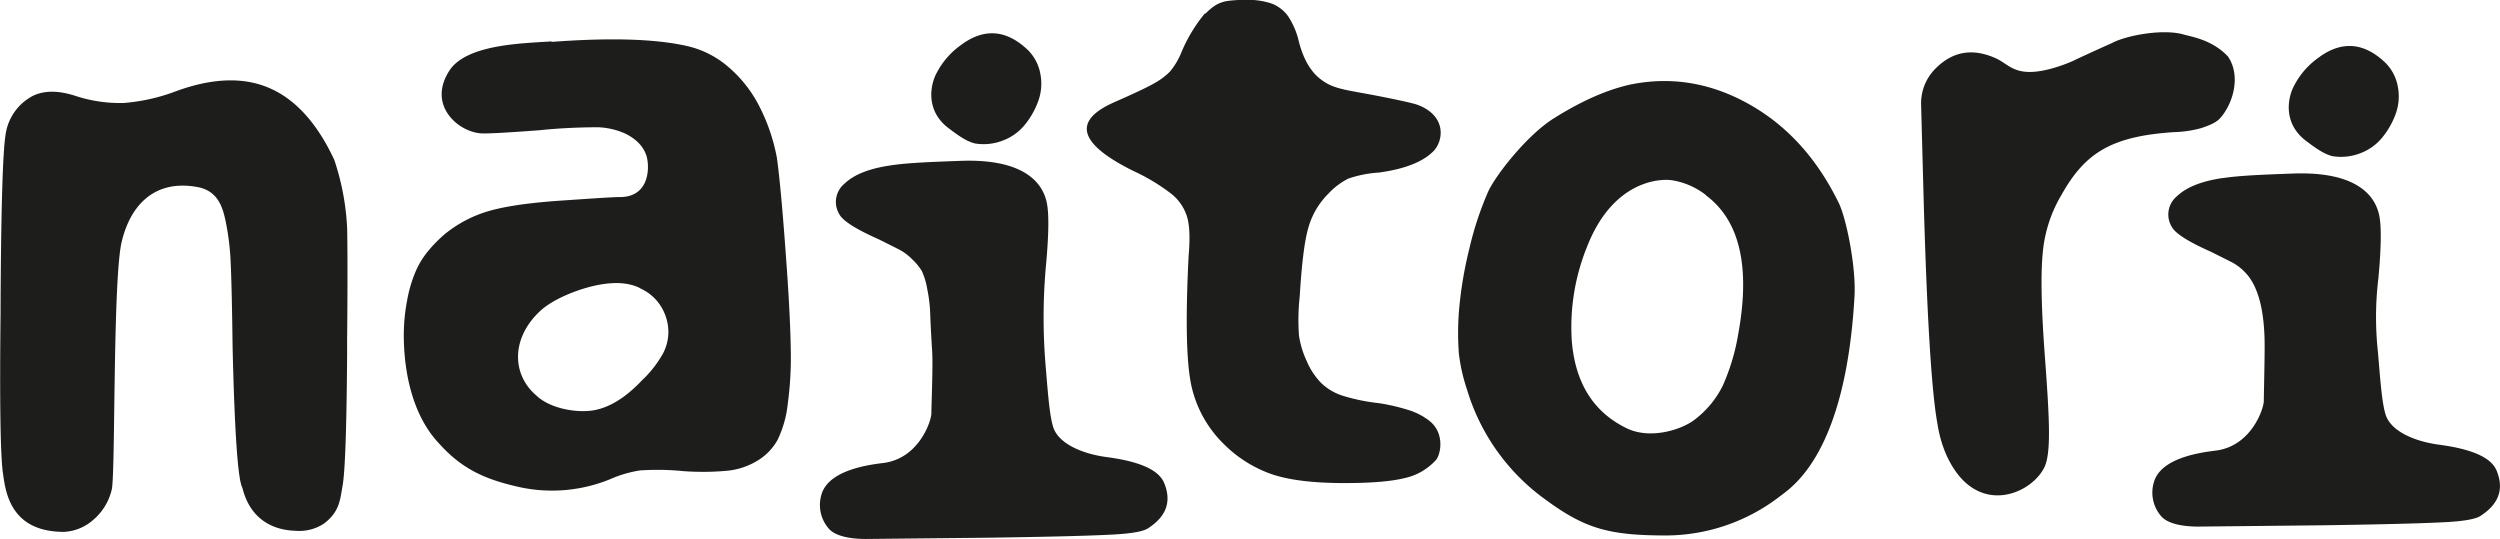
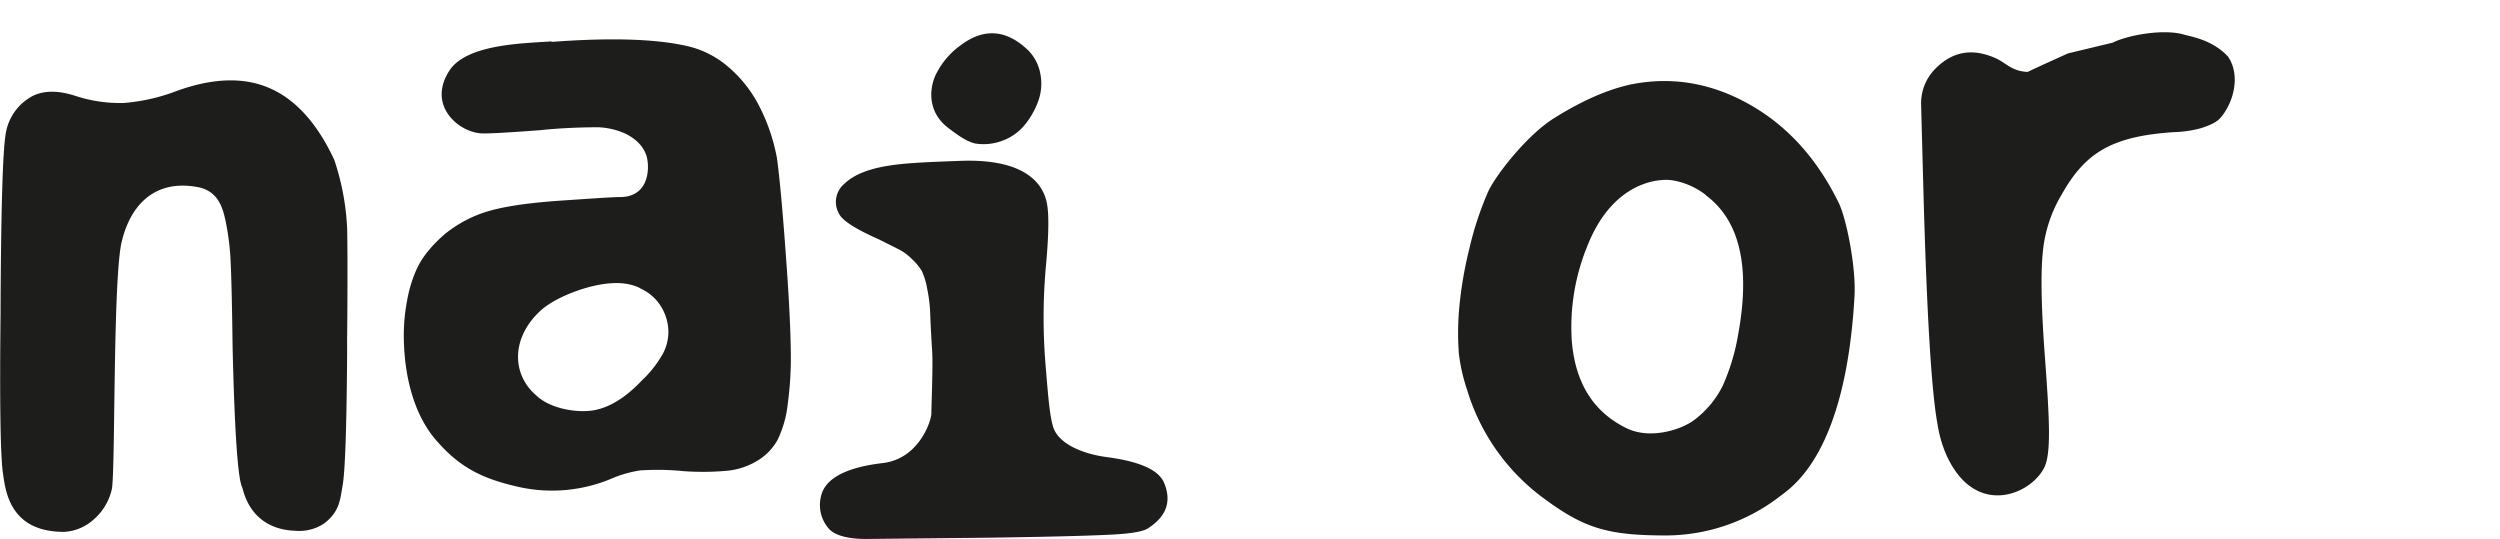
<svg xmlns="http://www.w3.org/2000/svg" id="Layer_1" data-name="Layer 1" viewBox="0 0 647.99 139.74">
  <defs>
    <style> .cls-1 { fill: #1d1e1b; } </style>
  </defs>
  <path class="cls-1" d="M141.46,252q14.46-5.46,24.71-1.07t16.9,18.66a65.18,65.18,0,0,1,3.32,17.5c.22,9.75,0,29.19,0,29.19V320q-.19,28.53-1.17,34c-.65,3.65-.74,6.78-4.86,9.87a11.61,11.61,0,0,1-7.2,1.86c-.91-.12-11.07.34-13.91-11.14q-1.75-3.12-2.54-36.33-.19-15.43-.49-21.78a67.28,67.28,0,0,0-1.36-11.23c-.72-3.25-1.9-7.6-7.13-8.6-11.72-2.23-17.9,5.32-19.92,14.85-2.16,11.54-1.46,60.14-2.44,63.59a14.69,14.69,0,0,1-4.79,7.81A12.38,12.38,0,0,1,113,366c-14.14,0-15.17-10.74-15.82-15.24s-.87-18.4-.61-41.72v-2.15q.19-36.72,1.27-43.66a13.45,13.45,0,0,1,7.13-10.26c3.69-1.76,7.81-1,10.94,0a36.89,36.89,0,0,0,12.6,1.86A48.89,48.89,0,0,0,141.46,252Z" transform="translate(-96.42 -228.14)" />
  <path class="cls-1" d="M239.38,239q23.24-1.75,35.55,1.17a24.82,24.82,0,0,1,10.45,5.47,33.19,33.19,0,0,1,7.91,10.16A48.58,48.58,0,0,1,297.78,269q1.17,8.21,2.73,30.86.78,11.72.88,19.24a89.1,89.1,0,0,1-.78,13.67,28.34,28.34,0,0,1-2.64,9.38,14.52,14.52,0,0,1-5.18,5.37,18.5,18.5,0,0,1-7.91,2.64,70.24,70.24,0,0,1-11.33.1,67.46,67.46,0,0,0-11.23-.19,31.16,31.16,0,0,0-7.91,2.34,39.75,39.75,0,0,1-24.32,1.76c-8.4-1.95-14.19-4.76-19.79-11-6.94-7.25-9.22-18.51-9.22-28.25a48.42,48.42,0,0,1,.88-9,34.56,34.56,0,0,1,1.95-6.84,22.27,22.27,0,0,1,3.23-5.57,35.64,35.64,0,0,1,4.69-4.79,32.35,32.35,0,0,1,11.72-6q6.64-1.84,19.14-2.64c3.78-.26,12.68-.88,14.17-.86,8,.15,8-7.79,7.13-10.67-.79-2.47-2.67-4.42-5.66-5.86a19.33,19.33,0,0,0-6.74-1.56,149.22,149.22,0,0,0-15.53.78c-8.73.65-12.91.86-14.67.81-6-.17-14.72-7.38-8.15-16.77,4.89-6.44,19.11-6.57,26.15-7.09Zm23.05,63.88q-4.5-2.34-11.92-.68c-4.95,1.11-11.07,3.67-14.2,6.66-7.55,7.16-7.14,16.48-.86,21.8,3.52,3.39,10.34,4.52,14.57,3.87s8.5-3.25,12.8-7.81a28.79,28.79,0,0,0,5.47-7,12,12,0,0,0,.68-9.57,12.18,12.18,0,0,0-6.54-7.23Z" transform="translate(-96.42 -228.14)" />
  <path class="cls-1" d="M327.29,271c4.3-.65,10.36-.89,18.17-1.17,18.64-.67,21.45,7.62,22.17,10.35s.68,8.34-.1,16.8a149,149,0,0,0-.1,25.79c.71,8.73,1.11,13.35,2,16.13,1.35,4.14,7.28,6.85,13.89,7.72,7.05.94,13.23,2.79,14.84,6.69,2,4.81.55,8.65-4,11.65q-1.76,1.37-9.77,1.76c-5.34.26-13.49.52-30.94.78l-32.6.34c-3.2,0-8-.47-9.83-2.94a9.31,9.31,0,0,1-1.69-8.53c2-7.22,15.09-8,16.73-8.33,8.72-1.54,11.77-10.83,11.77-12.78s.45-12.7.19-16.22c-.26-4.17-.42-7.32-.49-9.47a38.33,38.33,0,0,0-.78-6.55,18.92,18.92,0,0,0-1.37-4.59,14.38,14.38,0,0,0-2.44-3,13.77,13.77,0,0,0-3.52-2.64l-5.27-2.64q-8.79-3.9-10.16-6.45a6.15,6.15,0,0,1,1.37-8q3.7-3.51,11.92-4.69Zm18.56-31.45q8.79-6.26,17,1.56a11.62,11.62,0,0,1,3.22,6.15,13.24,13.24,0,0,1-.49,6.94,20.92,20.92,0,0,1-3.42,6.15,13.4,13.4,0,0,1-5.76,4.2,13.73,13.73,0,0,1-7.23.78c-2.22-.52-4.36-2.06-6.93-4-6-4.57-4.72-11.23-3-14.36a20.35,20.35,0,0,1,6.64-7.42Z" transform="translate(-96.42 -228.14)" />
-   <path class="cls-1" d="M672.65,274.29c4.3-.65,10.36-.89,18.17-1.17,18.64-.67,21.45,7.62,22.17,10.35s.68,8.34-.1,16.8a83.45,83.45,0,0,0-.1,19.29c.71,8.73,1.11,13.35,2,16.13,1.35,4.14,7.28,6.85,13.89,7.72,7,.94,13.23,2.79,14.84,6.69,2,4.81.55,8.65-4,11.65q-1.75,1.37-9.77,1.76c-5.34.26-13.49.52-30.94.78l-32.6.34c-3.2,0-8-.47-9.83-2.94a9.31,9.31,0,0,1-1.69-8.53c2-7.22,15.09-8,16.73-8.33,8.72-1.54,11.77-10.83,11.77-12.78s.3-12.69.19-16.22c-.25-8.47-2-14-5.08-17.14a13.16,13.16,0,0,0-3.52-2.64l-5.27-2.64q-8.79-3.9-10.16-6.45a6.15,6.15,0,0,1,1.37-8q3.71-3.51,11.92-4.69Zm25.05-31.45q8.79-6.26,17,1.56a11.62,11.62,0,0,1,3.22,6.15,13.24,13.24,0,0,1-.49,6.94,20.92,20.92,0,0,1-3.42,6.15,13.4,13.4,0,0,1-5.76,4.2,13.73,13.73,0,0,1-7.23.78c-2.22-.52-4.36-2.06-6.93-4-6-4.57-4.72-11.23-3-14.36a20.35,20.35,0,0,1,6.64-7.42Z" transform="translate(-96.42 -228.14)" />
-   <path class="cls-1" d="M408.89,231.66a14.62,14.62,0,0,1,2.73-2.25,8.72,8.72,0,0,1,2.83-1,31.79,31.79,0,0,1,5-.29,18.72,18.72,0,0,1,6.74,1,9.41,9.41,0,0,1,4.1,3.22,20.26,20.26,0,0,1,2.83,6.74q1.75,6.64,5.57,9.57c2.54,1.95,4.62,2.49,10.15,3.48,6.18,1.1,13.53,2.63,14.95,3.16,7.66,2.84,6.84,9.38,4.1,12.11s-7.42,4.56-14.07,5.47a29.88,29.88,0,0,0-7.91,1.56,18.09,18.09,0,0,0-5.18,3.91,20.11,20.11,0,0,0-5.18,8.79c-1,3.39-1.73,9.31-2.24,17.78a55.48,55.48,0,0,0-.2,10.16,23.42,23.42,0,0,0,2,6.64,18.41,18.41,0,0,0,3.71,5.66,14.18,14.18,0,0,0,5.56,3.32,49.76,49.76,0,0,0,9.47,1.95,52.24,52.24,0,0,1,7.91,1.86,16.89,16.89,0,0,1,5.18,2.74c4.14,3.28,2.86,9,1.56,10.25a15.25,15.25,0,0,1-8.11,4.59q-5.18,1.28-15.53,1.27-11.93,0-18.66-2.25a32.72,32.72,0,0,1-12.41-7.71A30.18,30.18,0,0,1,405,327q-1.67-9.37-.49-32.62.58-6.64-.39-10a12.25,12.25,0,0,0-3.91-5.86,51.26,51.26,0,0,0-10-6.06q-21.3-10.55-5.08-17.78,8-3.51,10.55-5a17.67,17.67,0,0,0,4-3,18.8,18.8,0,0,0,3-5.08,39.6,39.6,0,0,1,6.06-10Z" transform="translate(-96.42 -228.14)" />
  <path class="cls-1" d="M519.26,250q15.82-3.12,30.57,5.18T573,280.71c1.95,3.91,4.53,16.55,4.1,24.22-2.32,41.11-16.28,49.49-19.53,52a48.5,48.5,0,0,1-29.1,10c-14.61,0-20.94-1.59-31.16-9.08a54.29,54.29,0,0,1-20.61-28.62,46.49,46.49,0,0,1-2.15-9.47,71.69,71.69,0,0,1,0-10.65,101.49,101.49,0,0,1,2.74-16.6,83.11,83.11,0,0,1,4.88-14.75c1.82-4,9.83-14.45,17-18.95S513,251.34,519.26,250Zm19.34,28.71a19.16,19.16,0,0,0-8.59-3.81c-3.26-.59-15.57,0-22.27,17.29a55.33,55.33,0,0,0-3.91,24.42q1.37,16.22,14.07,22.46c6.24,3.15,14.71.39,18-2.34A24.8,24.8,0,0,0,543,328a55.07,55.07,0,0,0,4-13.48q4.69-26-8.4-35.75Z" transform="translate(-96.42 -228.14)" />
-   <path class="cls-1" d="M644,239.2c4.3-2.11,13.47-3.58,18.44-2.11,1.89.56,7.32,1.3,11.44,5.67,3.46,5,1.36,12.25-2,16-1.22,1.39-3.55,2.1-4.89,2.58a29.48,29.48,0,0,1-7.08,1.05c-16.24,1.06-23.08,5.4-29.15,16.24a35.49,35.49,0,0,0-4.88,15.2q-.82,8.48.6,27.17c1.16,15.72,1.56,24,0,27.89-3.13,7.3-18.17,14-25.69-3.1a32.54,32.54,0,0,1-2.17-7.69q-2.41-12.94-3.72-62.79l-.54-20.05a12.72,12.72,0,0,1,3.58-9.19l.13-.13q6.6-6.69,15.48-2.77c2.69,1.13,4.19,3.44,8.44,3.61s9.42-1.85,11.58-2.77q2.28-1.12,10.45-4.8Z" transform="translate(-96.42 -228.14)" />
+   <path class="cls-1" d="M644,239.2c4.3-2.11,13.47-3.58,18.44-2.11,1.89.56,7.32,1.3,11.44,5.67,3.46,5,1.36,12.25-2,16-1.22,1.39-3.55,2.1-4.89,2.58a29.48,29.48,0,0,1-7.08,1.05c-16.24,1.06-23.08,5.4-29.15,16.24a35.49,35.49,0,0,0-4.88,15.2q-.82,8.48.6,27.17c1.16,15.72,1.56,24,0,27.89-3.13,7.3-18.17,14-25.69-3.1a32.54,32.54,0,0,1-2.17-7.69q-2.41-12.94-3.72-62.79l-.54-20.05a12.72,12.72,0,0,1,3.58-9.19l.13-.13q6.6-6.69,15.48-2.77c2.69,1.13,4.19,3.44,8.44,3.61q2.28-1.12,10.45-4.8Z" transform="translate(-96.42 -228.14)" />
</svg>